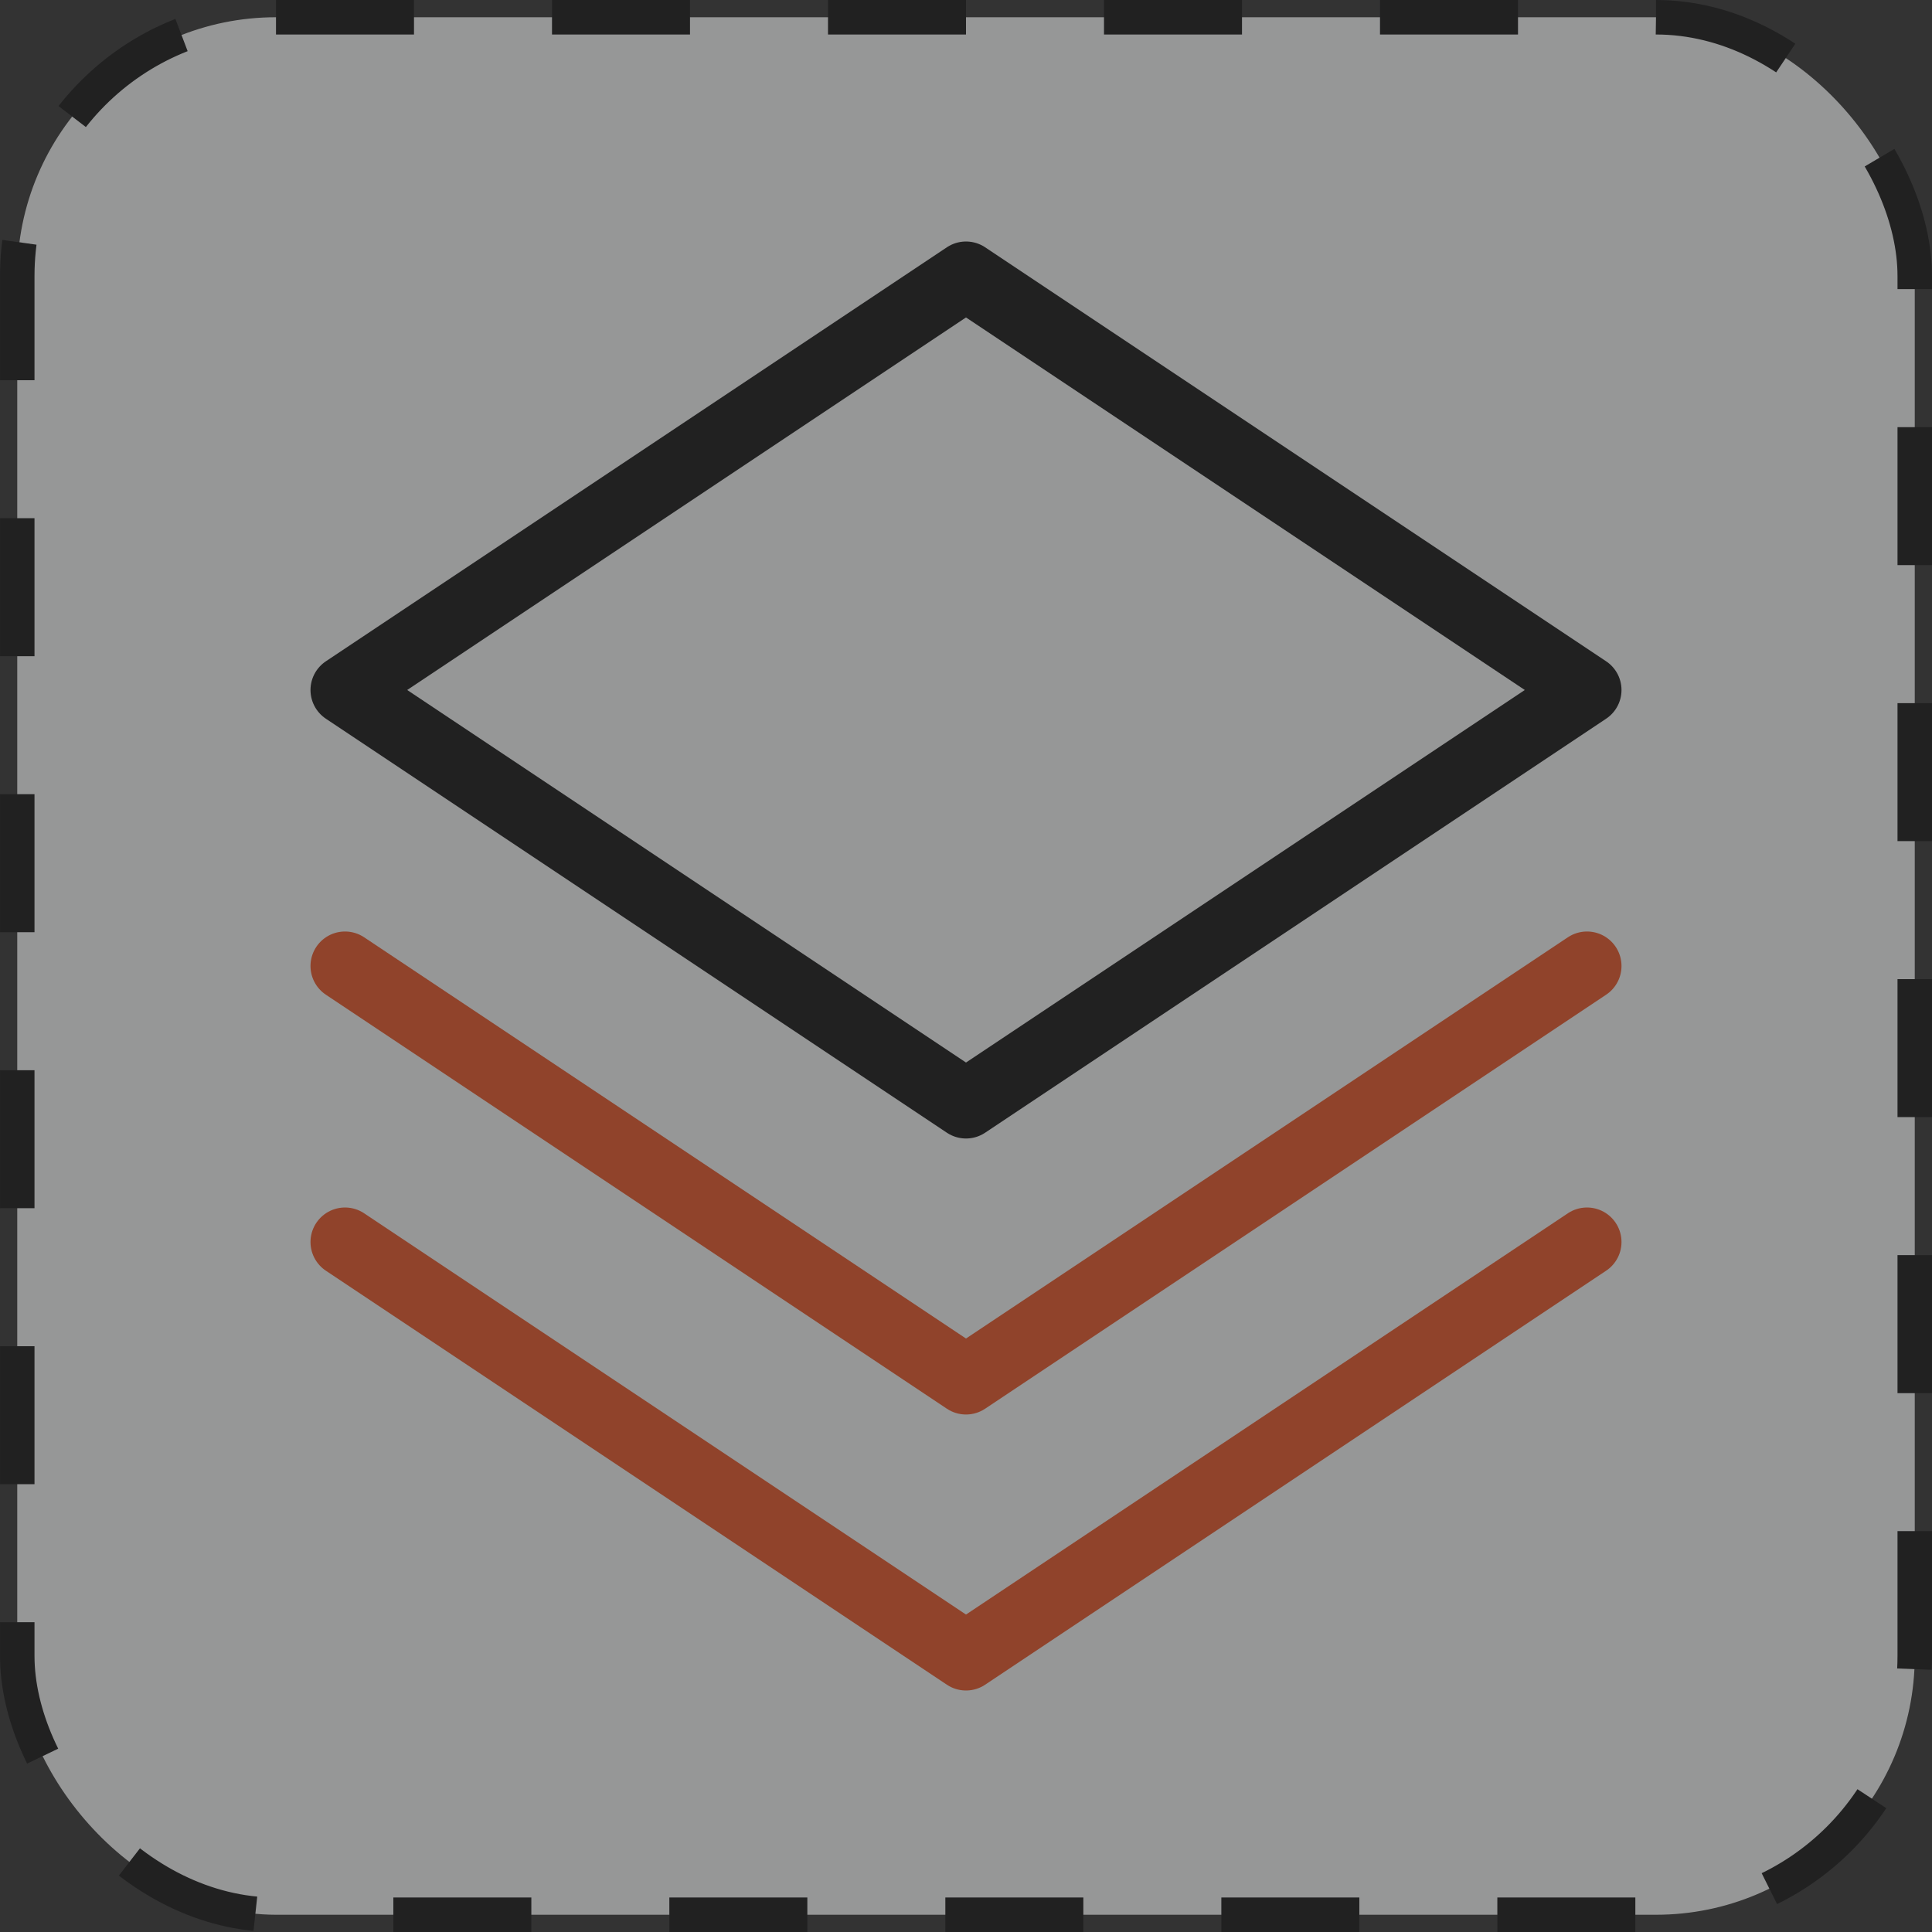
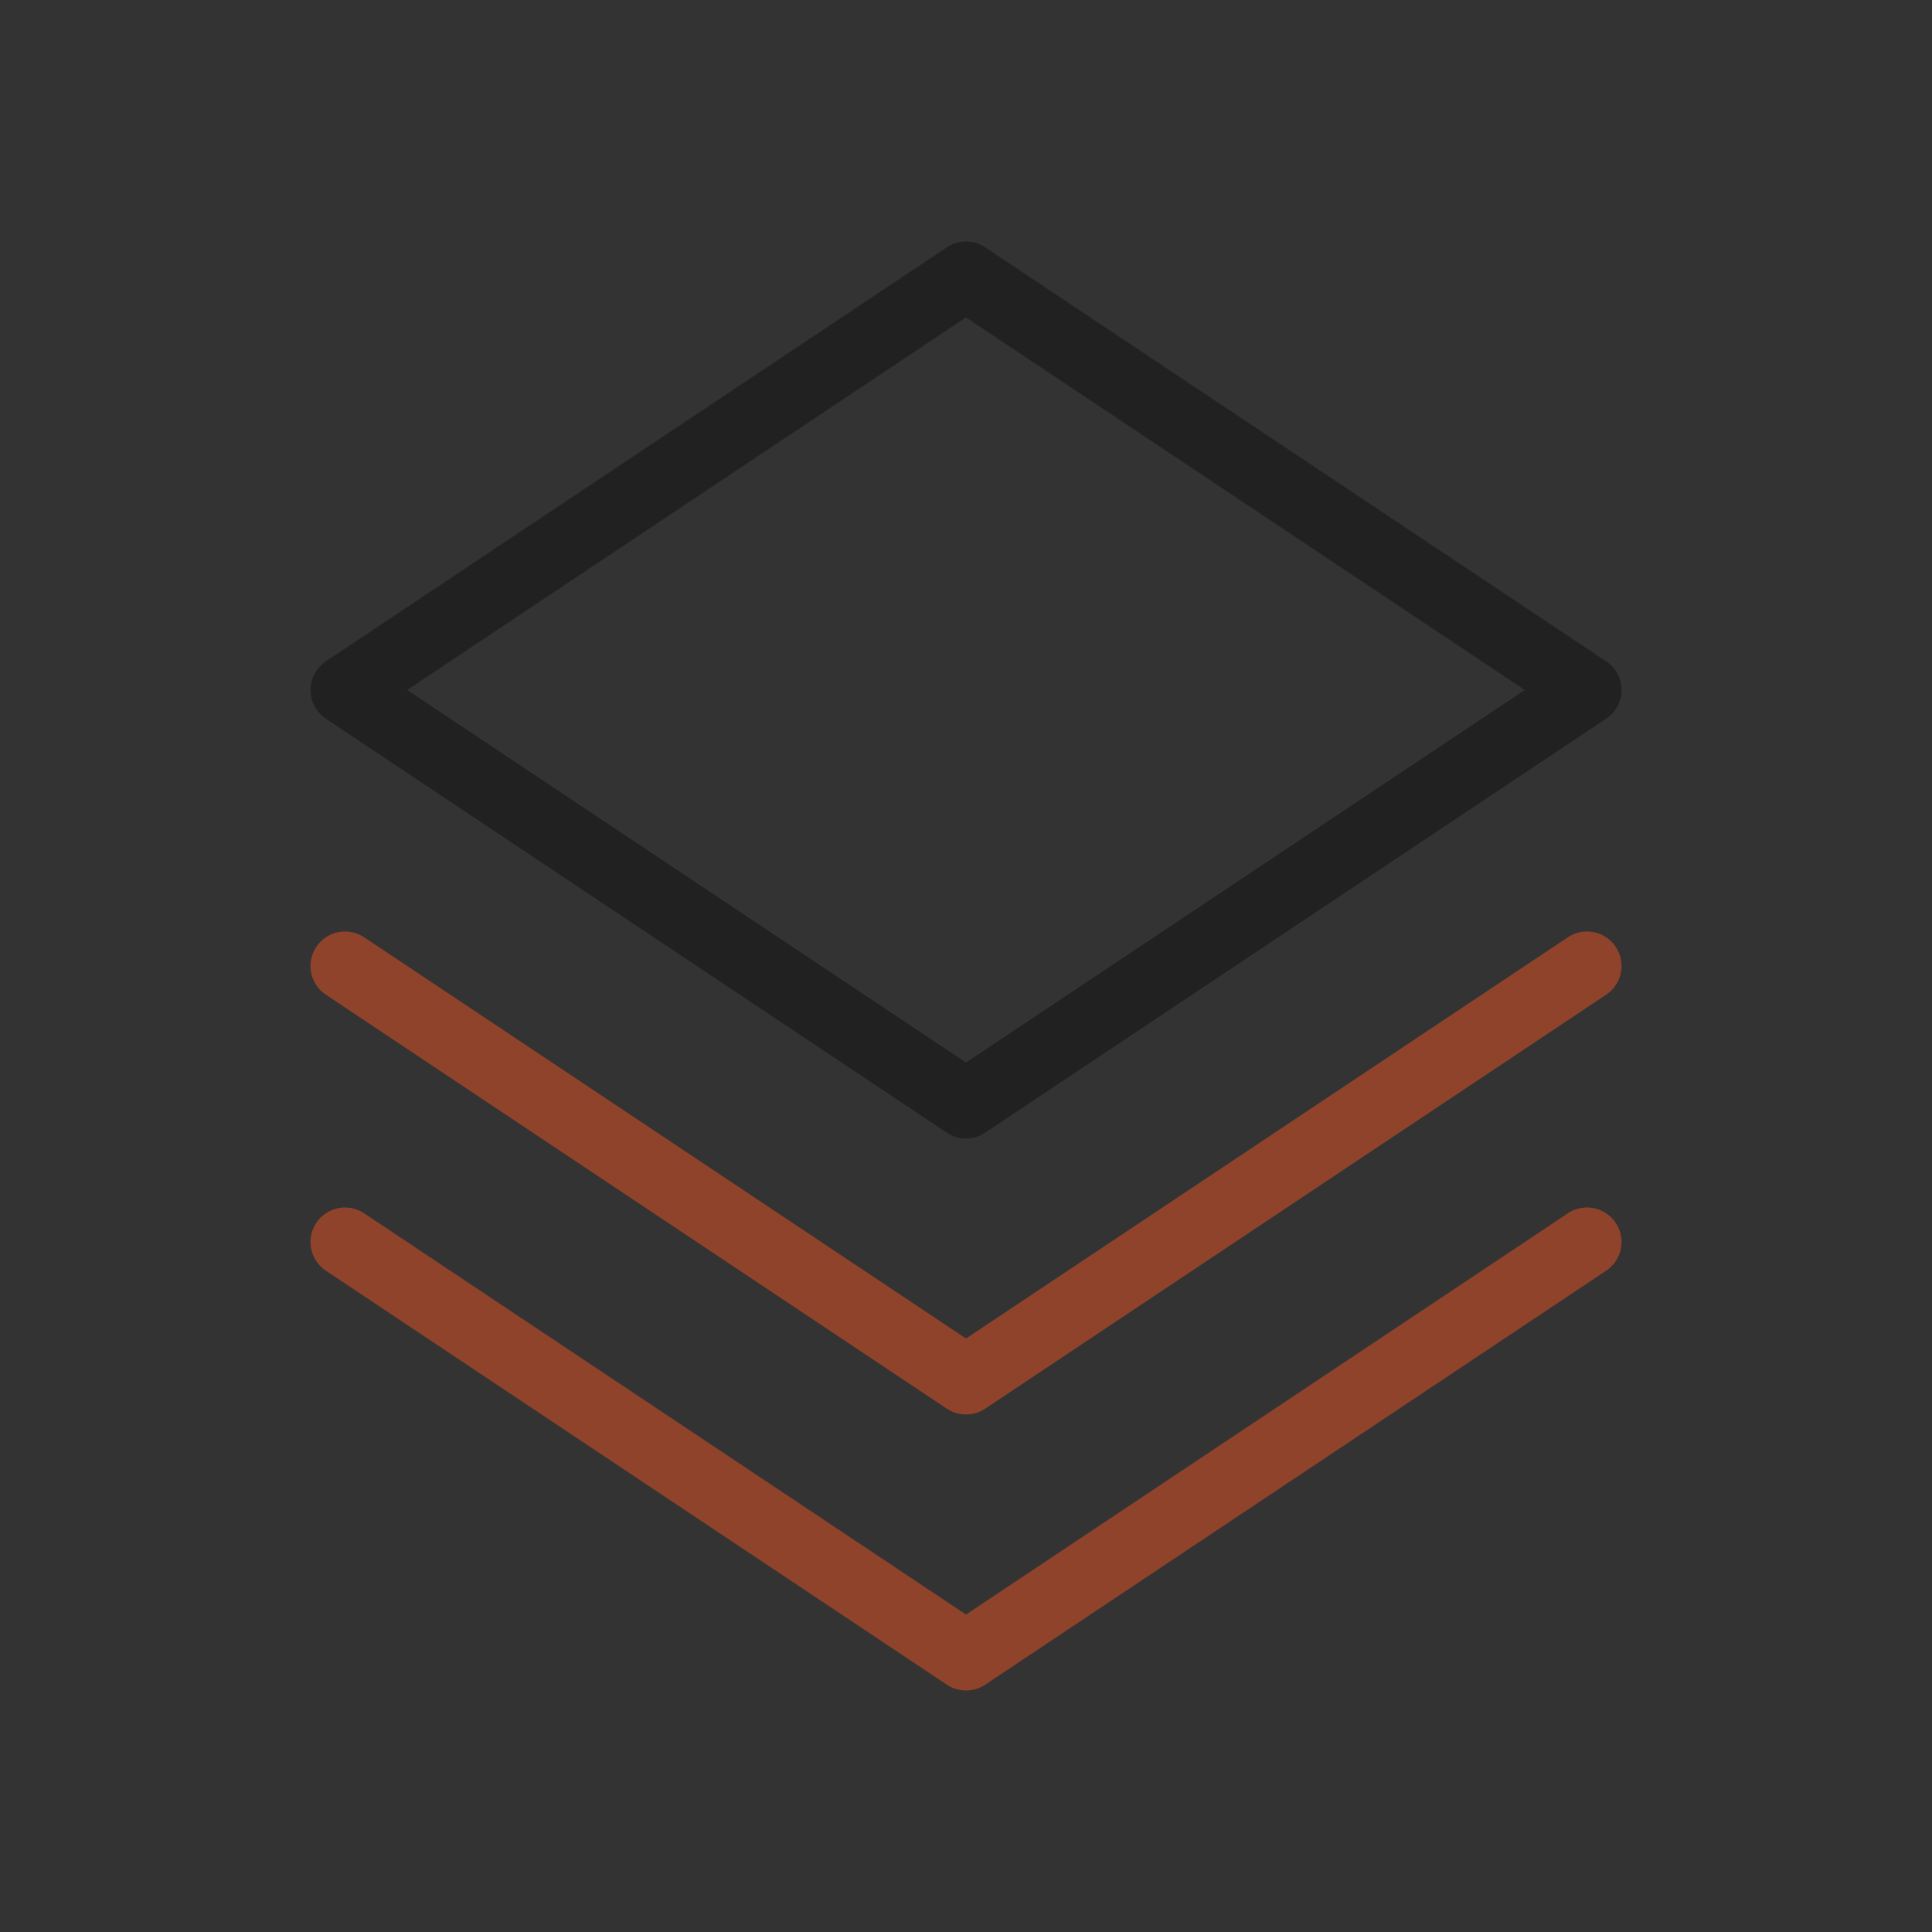
<svg xmlns="http://www.w3.org/2000/svg" width="56" height="56" viewBox="0 0 56 56" fill="none">
  <rect x="0" y="0" width="56" height="56" fill="#333333" stroke="none" />
  <g opacity="0.5">
-     <rect x="0.5" y="0.5" width="55" height="55" rx="7.5" fill="#FAFBFC" stroke="#0F0F10" stroke-linejoin="round" stroke-dasharray="4 4" />
    <path d="M46 20L28 8L10 20L28 32L46 20Z" stroke="#0F0F10" stroke-width="2" stroke-linecap="round" stroke-linejoin="round" />
    <path d="M46 28L28 40L10 28" stroke="#EE5323" stroke-width="2" stroke-linecap="round" stroke-linejoin="round" />
    <path d="M46 36L28 48L10 36" stroke="#EE5323" stroke-width="2" stroke-linecap="round" stroke-linejoin="round" />
  </g>
</svg>